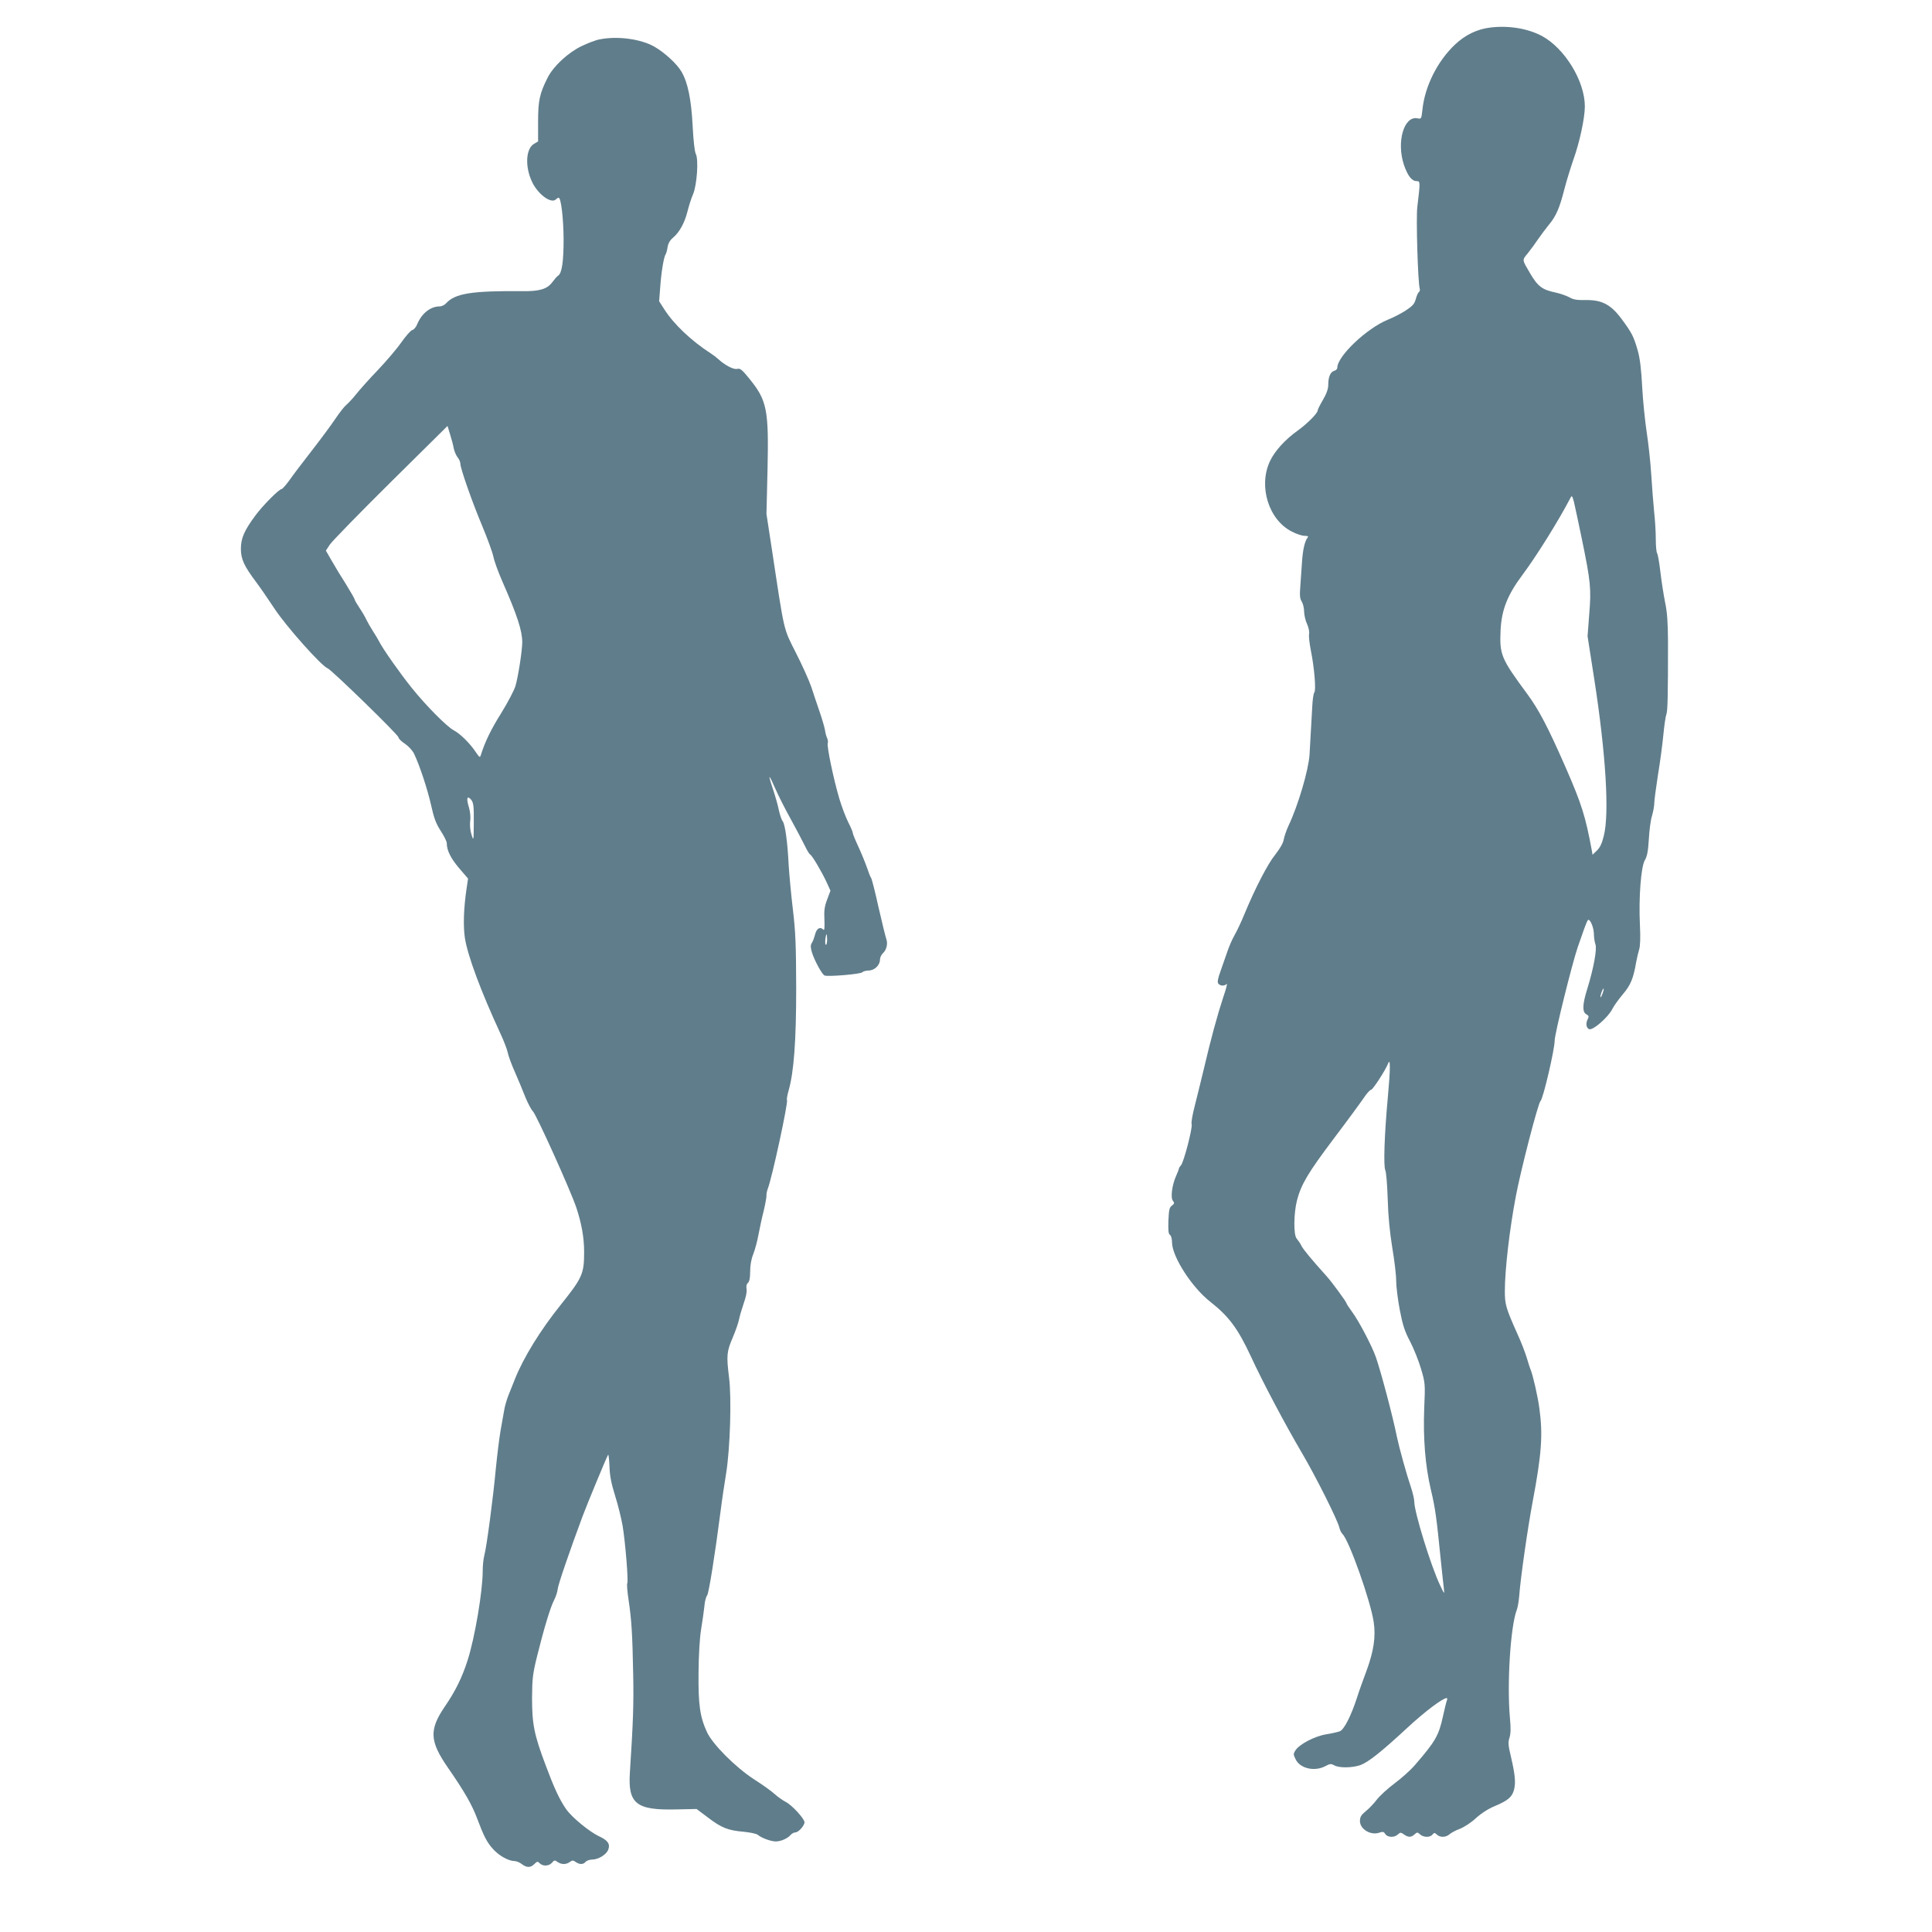
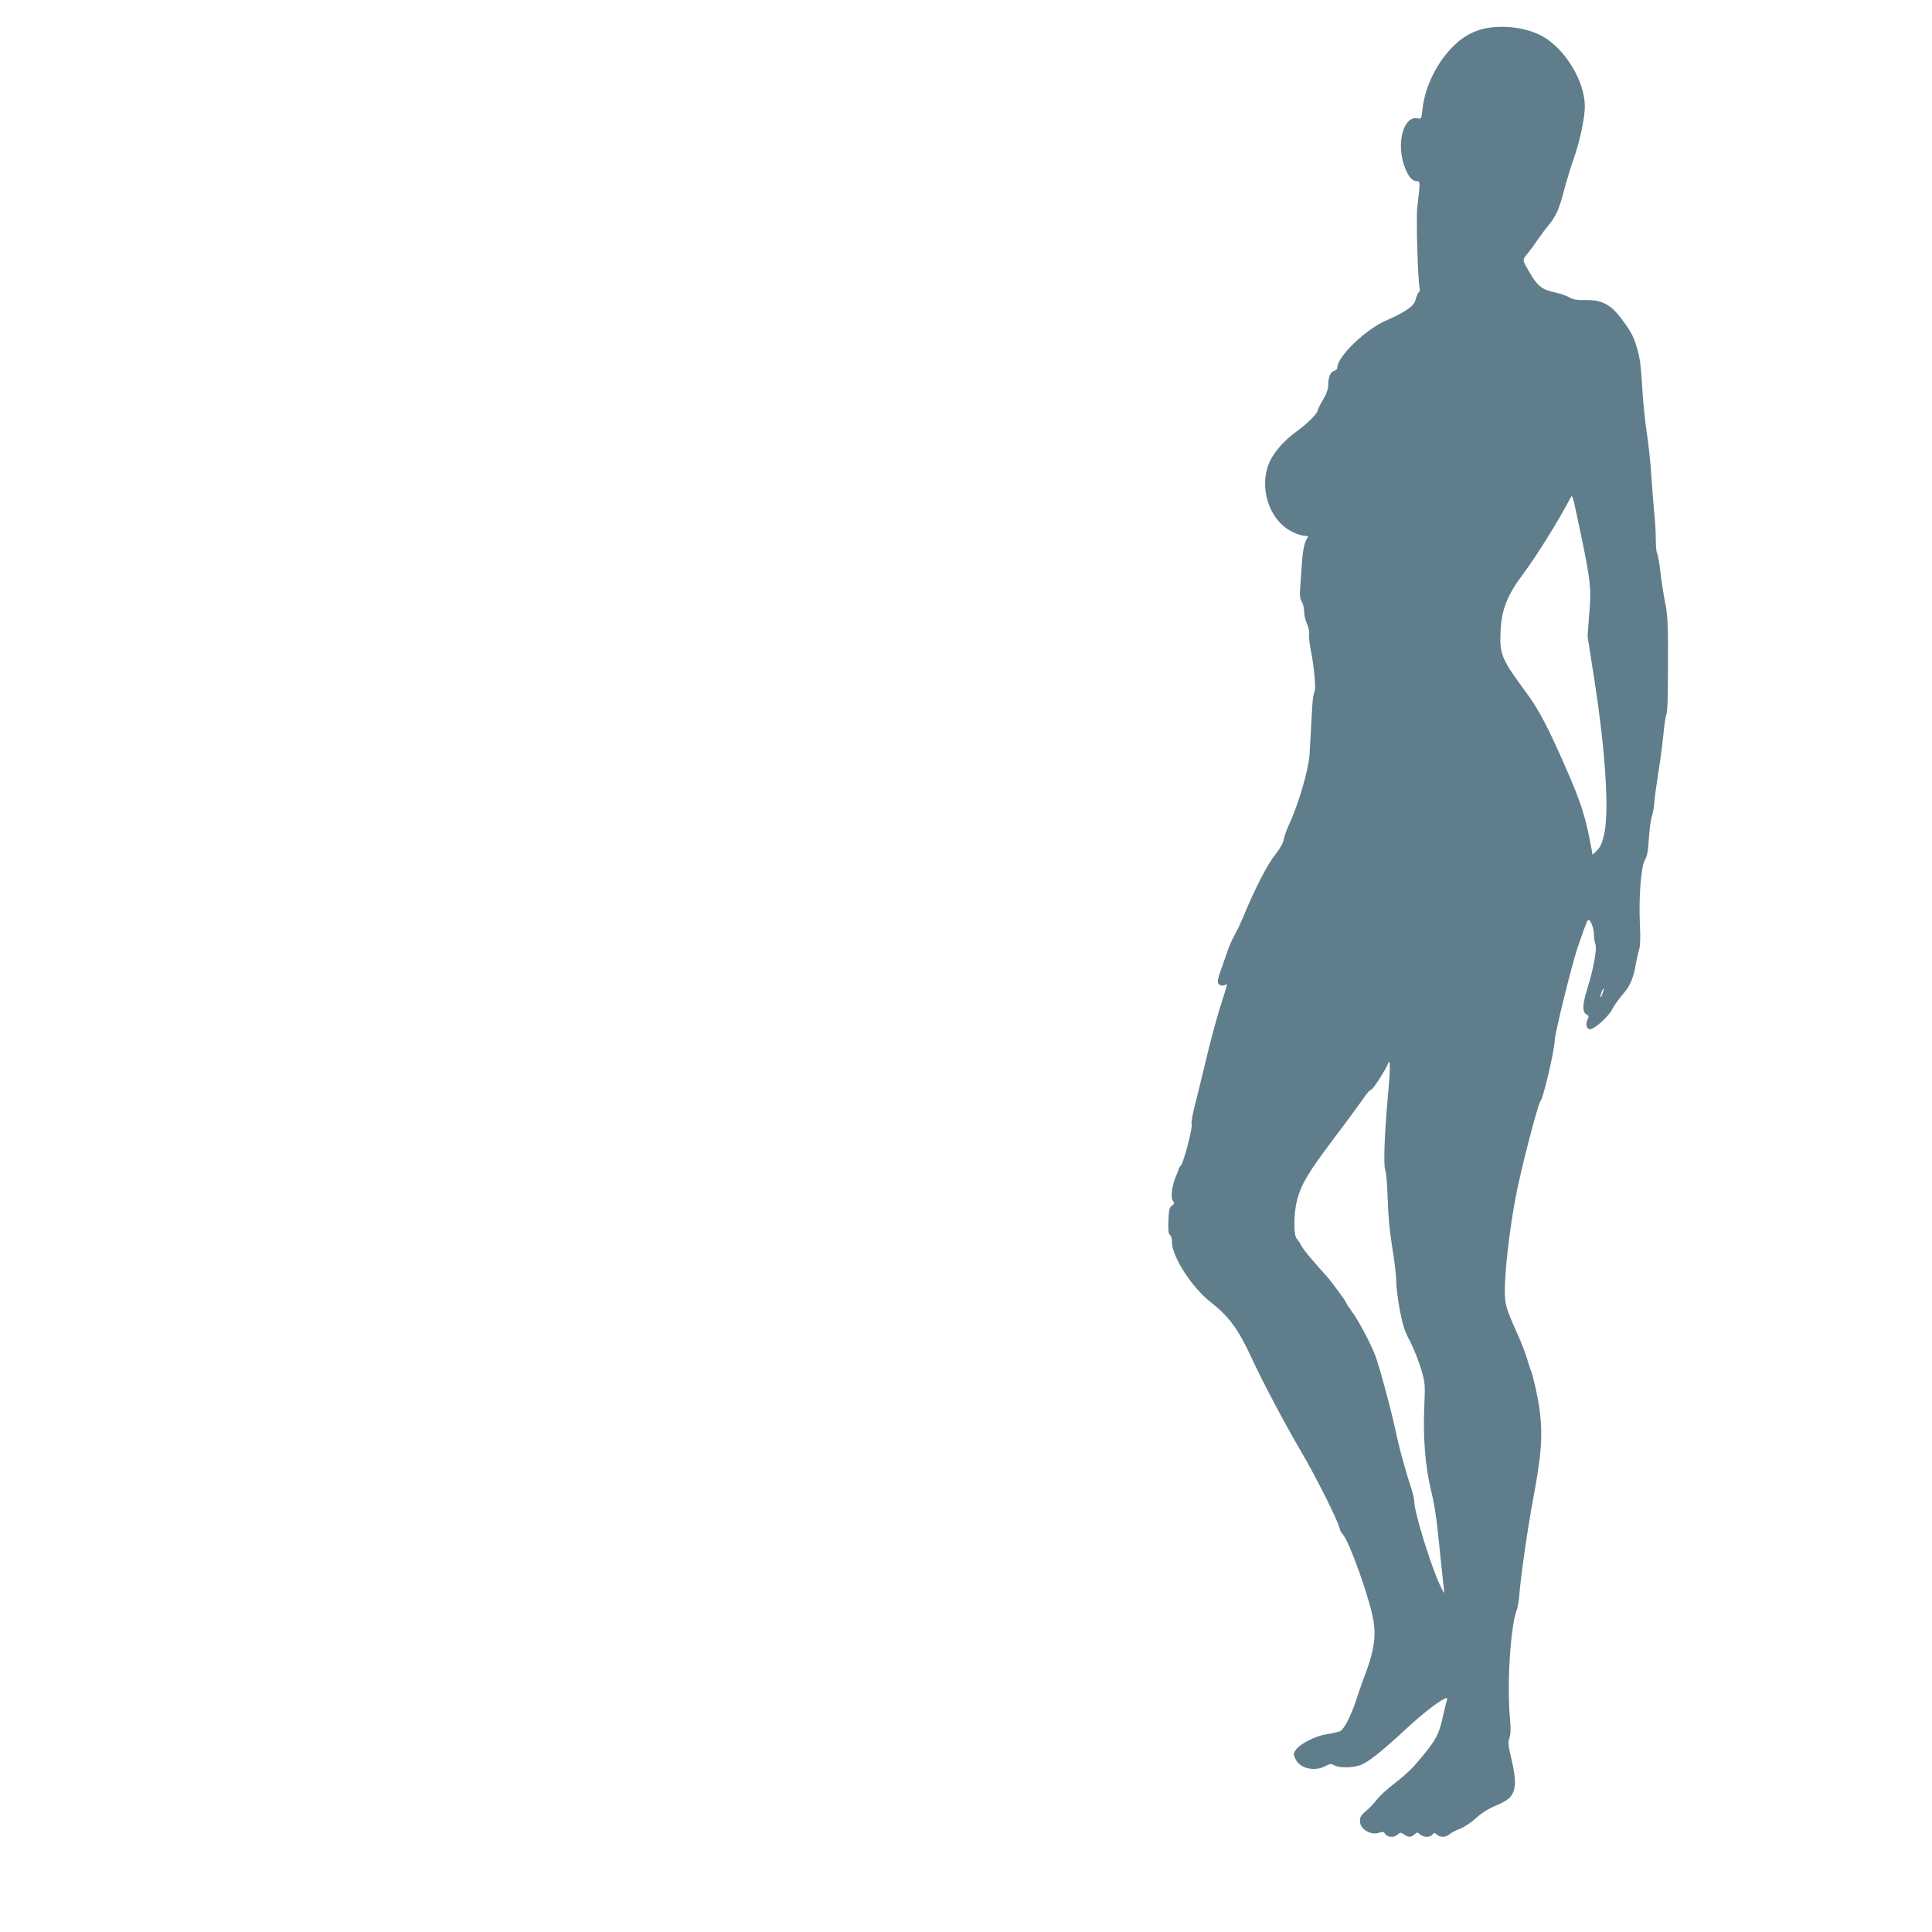
<svg xmlns="http://www.w3.org/2000/svg" version="1.0" width="1280pt" height="1280pt" viewBox="0 0 1280 1280" preserveAspectRatio="xMidYMid meet">
  <g transform="translate(0,1280) scale(0.1,-0.1)" fill="#607d8b" stroke="none">
    <path d="M9877 12618 c-88 -10 -168 -48 -236 -112 -118 -111 -201 -278 -217 -432 -7 -62 -7 -63 -33 -58 -89 18 -140 -155 -90 -307 25 -73 52 -109 85 -109 24 0 24 -4 4 -172 -9 -73 4 -500 16 -540 3 -9 0 -19 -5 -23 -6 -3 -15 -24 -21 -46 -9 -33 -21 -46 -68 -77 -31 -20 -84 -47 -117 -60 -140 -57 -335 -242 -335 -318 0 -9 -9 -18 -21 -21 -25 -7 -39 -41 -39 -93 0 -26 -11 -58 -35 -99 -19 -32 -35 -64 -35 -70 0 -19 -70 -89 -134 -135 -84 -60 -152 -136 -183 -203 -77 -167 -7 -388 146 -465 30 -16 68 -28 84 -28 22 0 27 -3 20 -12 -19 -24 -32 -83 -37 -163 -3 -44 -8 -115 -11 -158 -5 -62 -3 -83 9 -102 9 -14 16 -44 16 -67 1 -24 9 -61 20 -83 10 -23 16 -51 13 -66 -3 -14 3 -64 12 -110 23 -114 35 -261 23 -276 -6 -7 -12 -50 -14 -95 -5 -94 -13 -236 -18 -318 -7 -103 -75 -335 -139 -470 -14 -30 -28 -71 -32 -92 -3 -23 -25 -60 -56 -100 -50 -61 -134 -224 -206 -398 -19 -47 -48 -108 -64 -136 -16 -28 -37 -77 -48 -110 -11 -32 -31 -90 -45 -129 -18 -50 -22 -73 -14 -82 13 -16 40 -17 55 -2 6 6 -4 -34 -23 -89 -39 -119 -81 -272 -129 -477 -20 -82 -47 -194 -61 -248 -14 -54 -23 -106 -19 -116 7 -22 -52 -251 -71 -272 -8 -8 -14 -19 -14 -23 0 -4 -9 -26 -19 -49 -26 -59 -37 -143 -20 -163 11 -14 10 -18 -6 -31 -17 -11 -21 -28 -24 -100 -2 -64 0 -88 10 -94 8 -5 14 -26 14 -52 2 -95 132 -297 254 -392 123 -97 182 -176 270 -365 76 -165 222 -441 337 -637 91 -154 239 -450 248 -495 3 -15 13 -34 21 -42 44 -44 186 -444 206 -582 15 -97 0 -194 -47 -322 -20 -53 -50 -136 -65 -184 -38 -116 -84 -207 -112 -218 -12 -5 -52 -14 -89 -20 -76 -12 -178 -65 -205 -106 -15 -23 -15 -28 1 -60 29 -61 126 -83 197 -45 30 16 38 17 59 5 33 -18 116 -17 171 1 53 19 137 85 313 248 114 106 235 197 261 197 4 0 4 -7 1 -16 -4 -9 -15 -56 -26 -105 -28 -128 -50 -166 -185 -322 -27 -32 -88 -87 -135 -122 -47 -35 -100 -84 -119 -109 -19 -25 -51 -59 -73 -76 -30 -25 -38 -38 -38 -65 0 -55 74 -98 131 -76 21 7 28 5 37 -10 15 -23 59 -25 83 -3 16 15 20 15 41 0 29 -20 47 -20 70 1 17 15 19 15 36 0 23 -21 66 -22 82 -2 12 14 15 14 30 0 22 -20 59 -19 84 3 12 10 43 27 69 36 26 10 74 41 105 70 35 32 83 63 125 80 89 38 114 59 128 109 12 47 7 101 -22 224 -17 71 -18 90 -8 121 8 25 9 62 3 126 -21 226 3 611 45 720 6 15 13 56 16 90 8 115 56 451 90 631 58 308 68 440 44 612 -10 79 -43 222 -58 258 -5 11 -16 47 -26 80 -10 33 -37 104 -62 158 -76 170 -83 195 -83 283 0 141 31 408 72 624 32 173 149 624 164 635 17 12 94 342 94 400 0 46 116 512 153 620 14 39 33 93 42 120 10 28 21 54 25 59 13 14 40 -49 40 -93 0 -22 5 -52 10 -67 12 -30 -12 -161 -55 -299 -31 -100 -33 -150 -5 -165 16 -9 18 -15 10 -30 -15 -28 -12 -58 7 -68 23 -13 127 77 155 133 11 22 43 66 70 98 51 59 70 106 88 212 5 28 14 66 20 85 7 22 9 80 5 160 -9 182 7 386 32 430 16 26 22 61 27 140 3 58 12 128 21 155 8 28 15 65 15 83 0 18 11 101 24 185 14 84 30 204 36 267 6 63 15 125 20 137 9 21 11 128 11 481 -1 130 -5 195 -20 265 -10 50 -24 142 -31 202 -7 61 -17 114 -21 120 -5 5 -9 47 -9 95 0 47 -5 128 -11 180 -5 52 -14 163 -19 245 -5 83 -19 209 -30 280 -11 72 -25 207 -30 300 -6 118 -15 193 -30 244 -26 91 -38 115 -106 207 -71 96 -131 128 -239 126 -57 -1 -82 3 -107 18 -18 10 -58 24 -88 31 -93 19 -121 41 -172 127 -55 94 -55 87 -16 134 19 24 50 66 68 93 19 28 51 70 71 95 48 57 71 110 103 235 14 55 42 145 61 200 40 111 75 273 75 350 0 168 -133 385 -285 467 -93 49 -217 70 -338 56z m602 -3383 c60 -291 64 -335 50 -505 l-11 -145 46 -295 c75 -486 99 -879 62 -1026 -12 -51 -26 -80 -46 -99 l-29 -28 -4 24 c-43 233 -68 312 -177 561 -114 260 -175 376 -250 478 -176 239 -186 261 -178 429 7 132 46 230 143 360 95 127 242 363 320 513 9 17 11 14 22 -24 6 -24 29 -133 52 -243z m139 -3016 c-6 -16 -12 -28 -14 -26 -5 5 13 57 20 57 3 0 0 -14 -6 -31z m-1423 -686 c-23 -248 -30 -459 -17 -486 6 -12 13 -98 16 -192 3 -113 14 -221 30 -320 14 -82 26 -181 26 -220 0 -38 11 -126 24 -194 19 -99 32 -141 69 -210 24 -47 57 -129 72 -181 27 -92 28 -99 21 -255 -8 -202 6 -384 44 -545 30 -127 37 -182 65 -460 9 -85 18 -173 21 -195 4 -39 4 -39 -25 22 -61 128 -171 485 -171 554 0 16 -10 58 -21 92 -30 88 -78 261 -94 337 -27 136 -109 443 -140 530 -26 74 -114 241 -156 297 -21 29 -39 56 -39 60 0 8 -98 142 -131 178 -100 111 -153 175 -166 200 -8 17 -23 38 -32 49 -22 24 -20 168 2 254 28 106 73 182 244 409 91 120 180 242 199 270 19 29 41 53 48 53 11 0 95 129 113 175 15 39 15 -38 -2 -222z" />
-     <path d="M3972 12539 c-24 -4 -78 -25 -120 -45 -90 -44 -186 -133 -224 -209 -53 -105 -63 -152 -63 -291 l0 -131 -27 -16 c-55 -32 -61 -153 -12 -254 39 -81 126 -145 157 -114 6 6 14 11 18 11 16 0 32 -134 33 -273 0 -151 -11 -228 -37 -244 -7 -4 -24 -24 -39 -44 -33 -44 -85 -60 -198 -58 -334 3 -445 -15 -504 -80 -11 -12 -30 -21 -43 -21 -61 0 -119 -46 -149 -118 -7 -19 -22 -36 -33 -39 -10 -2 -42 -39 -72 -81 -29 -42 -99 -124 -155 -183 -56 -58 -120 -130 -143 -159 -23 -29 -53 -61 -66 -72 -13 -10 -45 -51 -72 -91 -26 -39 -96 -134 -156 -211 -59 -76 -127 -165 -149 -197 -23 -32 -47 -59 -52 -59 -17 0 -124 -108 -173 -174 -75 -101 -97 -152 -97 -222 0 -68 21 -114 100 -219 25 -33 80 -113 123 -178 77 -117 311 -380 352 -395 26 -10 469 -441 469 -457 0 -8 19 -27 42 -42 25 -17 51 -45 62 -68 38 -81 88 -233 112 -339 19 -87 33 -123 64 -171 22 -34 40 -70 40 -81 0 -48 26 -100 81 -165 l60 -70 -10 -67 c-19 -130 -23 -246 -11 -326 18 -117 105 -352 237 -637 22 -47 43 -103 47 -123 4 -21 25 -79 48 -130 22 -50 53 -125 69 -166 17 -41 39 -82 49 -92 21 -17 252 -529 288 -638 35 -105 52 -199 52 -295 0 -145 -12 -171 -156 -351 -132 -164 -247 -350 -303 -492 -12 -29 -30 -76 -42 -105 -11 -28 -25 -74 -29 -102 -5 -27 -16 -88 -24 -135 -8 -47 -22 -159 -31 -250 -18 -196 -61 -519 -76 -574 -6 -21 -11 -68 -11 -105 0 -133 -52 -441 -100 -591 -37 -115 -80 -203 -152 -308 -103 -152 -100 -227 20 -401 111 -160 161 -248 194 -336 46 -122 66 -161 107 -206 40 -44 101 -78 141 -79 13 0 35 -9 49 -20 33 -25 58 -25 83 0 19 19 22 19 36 5 21 -21 61 -19 81 4 15 18 19 18 37 5 26 -18 57 -18 81 0 17 12 22 12 39 0 26 -18 50 -18 66 1 7 8 27 15 44 15 40 0 94 33 106 66 14 37 -3 62 -63 89 -63 30 -180 126 -217 180 -44 64 -79 140 -135 290 -76 202 -90 271 -90 445 1 130 4 159 34 280 45 181 88 324 113 371 11 21 21 53 23 71 2 28 78 249 165 483 34 90 162 399 169 407 3 4 7 -31 9 -78 2 -63 12 -113 38 -196 19 -61 41 -150 49 -197 18 -108 39 -367 31 -380 -4 -6 0 -54 8 -108 20 -132 26 -227 31 -494 4 -200 0 -314 -22 -655 -13 -204 43 -248 305 -242 l137 3 76 -57 c89 -68 132 -85 237 -94 42 -4 84 -13 92 -20 25 -21 87 -44 120 -44 34 0 79 20 99 44 8 9 22 16 31 16 20 0 60 45 60 67 0 23 -82 113 -123 134 -21 11 -55 35 -75 53 -20 19 -82 63 -137 98 -124 81 -274 232 -311 312 -47 102 -58 183 -56 391 1 117 7 228 17 290 9 55 19 125 22 155 2 30 11 62 18 70 11 14 52 269 90 565 8 66 25 176 36 245 26 161 37 498 19 635 -18 145 -15 171 24 262 19 45 38 99 42 120 4 21 18 69 31 107 15 42 23 80 19 97 -3 17 0 32 9 39 10 9 15 33 15 76 0 41 7 82 21 116 11 29 27 87 34 128 8 41 23 113 35 159 11 47 19 92 18 100 -1 9 3 30 9 46 28 71 136 571 127 587 -3 4 2 31 10 60 36 125 51 331 51 683 -1 283 -4 370 -22 520 -12 99 -24 232 -28 295 -7 151 -24 271 -40 290 -7 8 -18 41 -25 73 -6 32 -25 97 -41 145 -34 101 -26 98 20 -8 18 -41 62 -129 99 -195 36 -66 78 -145 93 -176 15 -32 32 -59 36 -60 13 -5 78 -116 109 -183 l26 -57 -22 -59 c-18 -47 -21 -75 -18 -134 2 -49 0 -72 -6 -66 -23 23 -45 10 -56 -31 -6 -23 -16 -50 -23 -59 -8 -14 -7 -29 3 -62 17 -54 67 -145 83 -151 24 -9 237 9 249 21 7 7 26 12 43 12 38 0 75 35 75 72 0 14 9 33 19 42 25 23 35 65 22 98 -5 15 -28 109 -51 209 -22 100 -44 187 -49 193 -5 6 -16 35 -26 65 -10 29 -35 91 -56 137 -22 47 -39 89 -39 95 0 7 -13 38 -30 71 -16 32 -43 102 -59 156 -39 131 -84 349 -77 368 3 8 1 24 -4 34 -5 10 -12 34 -14 52 -3 18 -19 74 -36 123 -17 50 -42 123 -55 164 -14 41 -59 142 -101 224 -85 169 -75 125 -160 687 l-36 235 7 290 c9 402 -3 462 -121 607 -48 59 -60 69 -80 64 -24 -6 -83 25 -129 68 -11 10 -31 25 -45 34 -130 84 -245 193 -309 293 l-34 53 7 92 c7 101 24 203 36 219 4 6 10 27 13 48 4 25 16 46 37 63 42 36 76 98 95 174 9 36 25 87 37 114 26 63 37 230 18 266 -8 15 -16 88 -21 185 -9 176 -32 289 -74 360 -30 52 -112 127 -180 166 -90 51 -244 72 -363 48z m-966 -2709 c4 -19 15 -46 25 -59 11 -13 19 -32 19 -43 0 -31 78 -254 145 -413 34 -82 68 -174 74 -204 6 -30 33 -104 60 -165 98 -223 131 -325 131 -401 0 -55 -27 -229 -45 -290 -8 -27 -50 -108 -94 -179 -69 -110 -107 -189 -136 -280 -5 -17 -9 -14 -32 20 -39 59 -104 123 -146 145 -47 25 -184 163 -281 284 -75 93 -193 261 -214 305 -7 14 -26 45 -42 70 -16 25 -36 60 -44 77 -8 18 -29 53 -45 77 -17 25 -31 49 -31 54 0 4 -26 50 -57 100 -32 50 -75 121 -96 158 l-38 66 27 41 c15 22 196 208 403 413 l376 372 17 -56 c10 -32 21 -73 24 -92z m133 -2479 c-1 -124 -1 -125 -15 -81 -9 27 -12 63 -9 90 4 28 0 64 -9 94 -18 58 -11 79 16 47 15 -20 18 -41 17 -150z m2341 -776 c0 -19 -4 -35 -8 -35 -4 0 -6 16 -4 35 2 19 6 35 8 35 2 0 4 -16 4 -35z" />
  </g>
</svg>